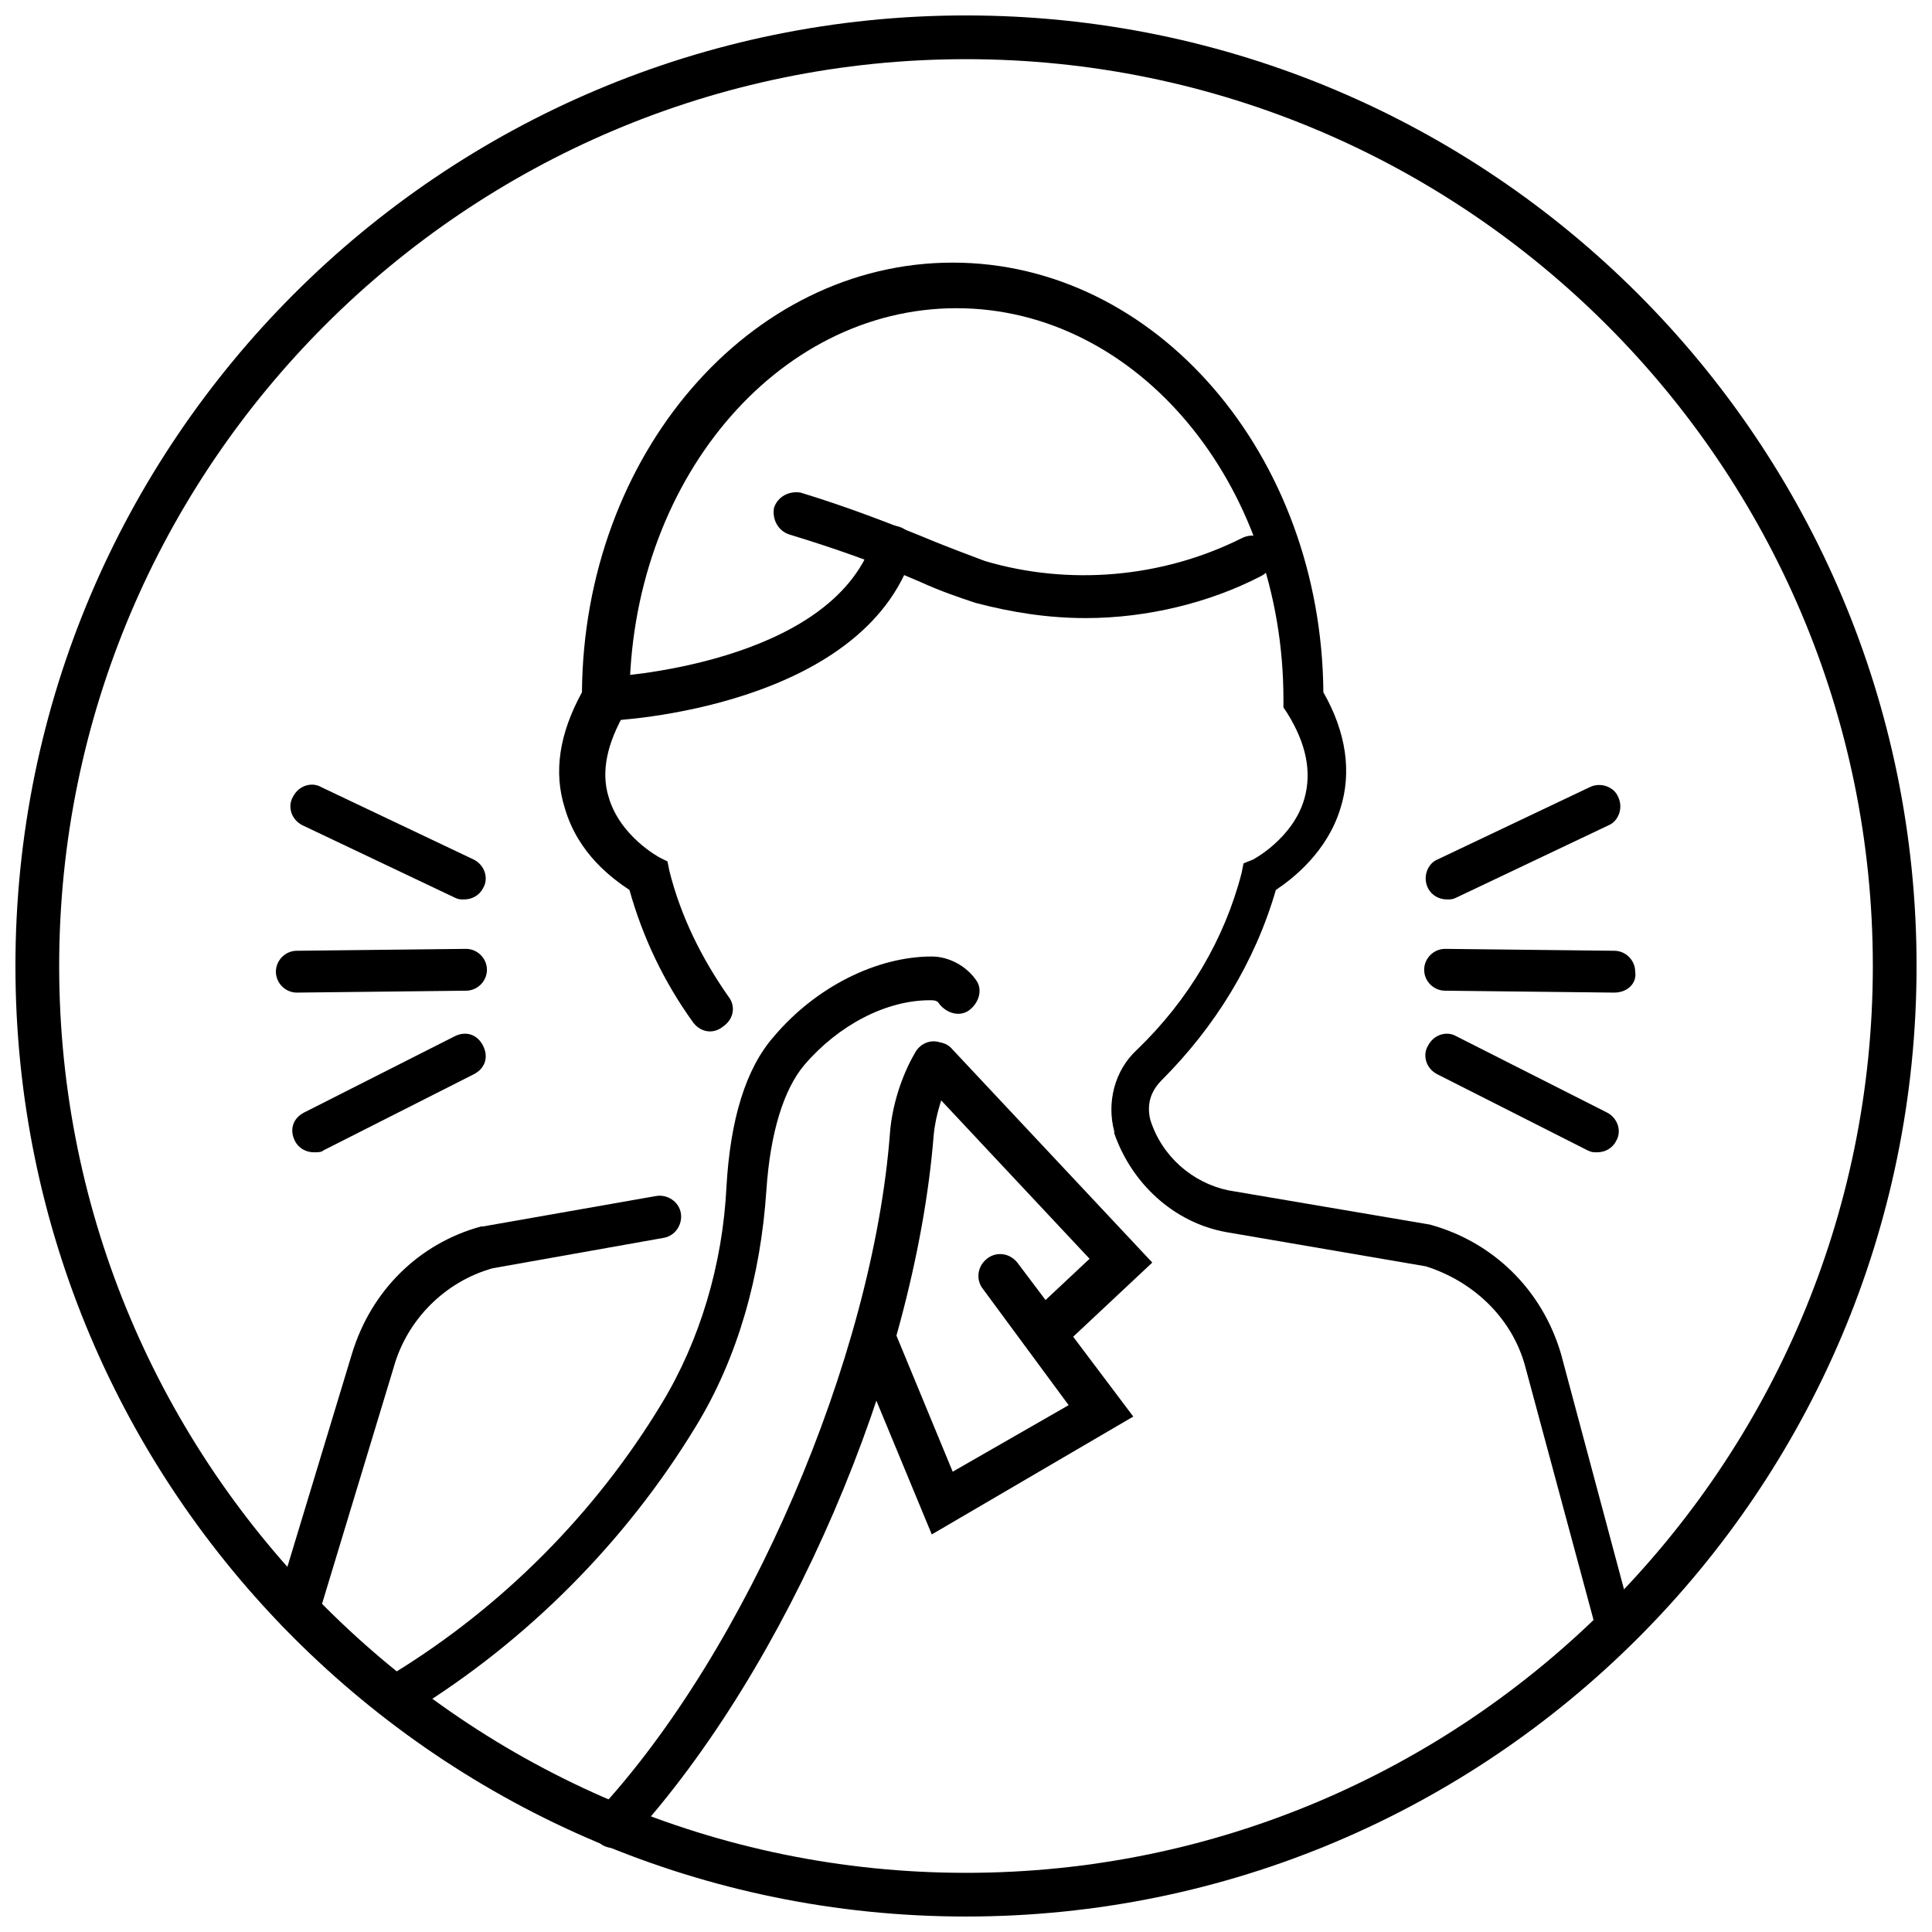
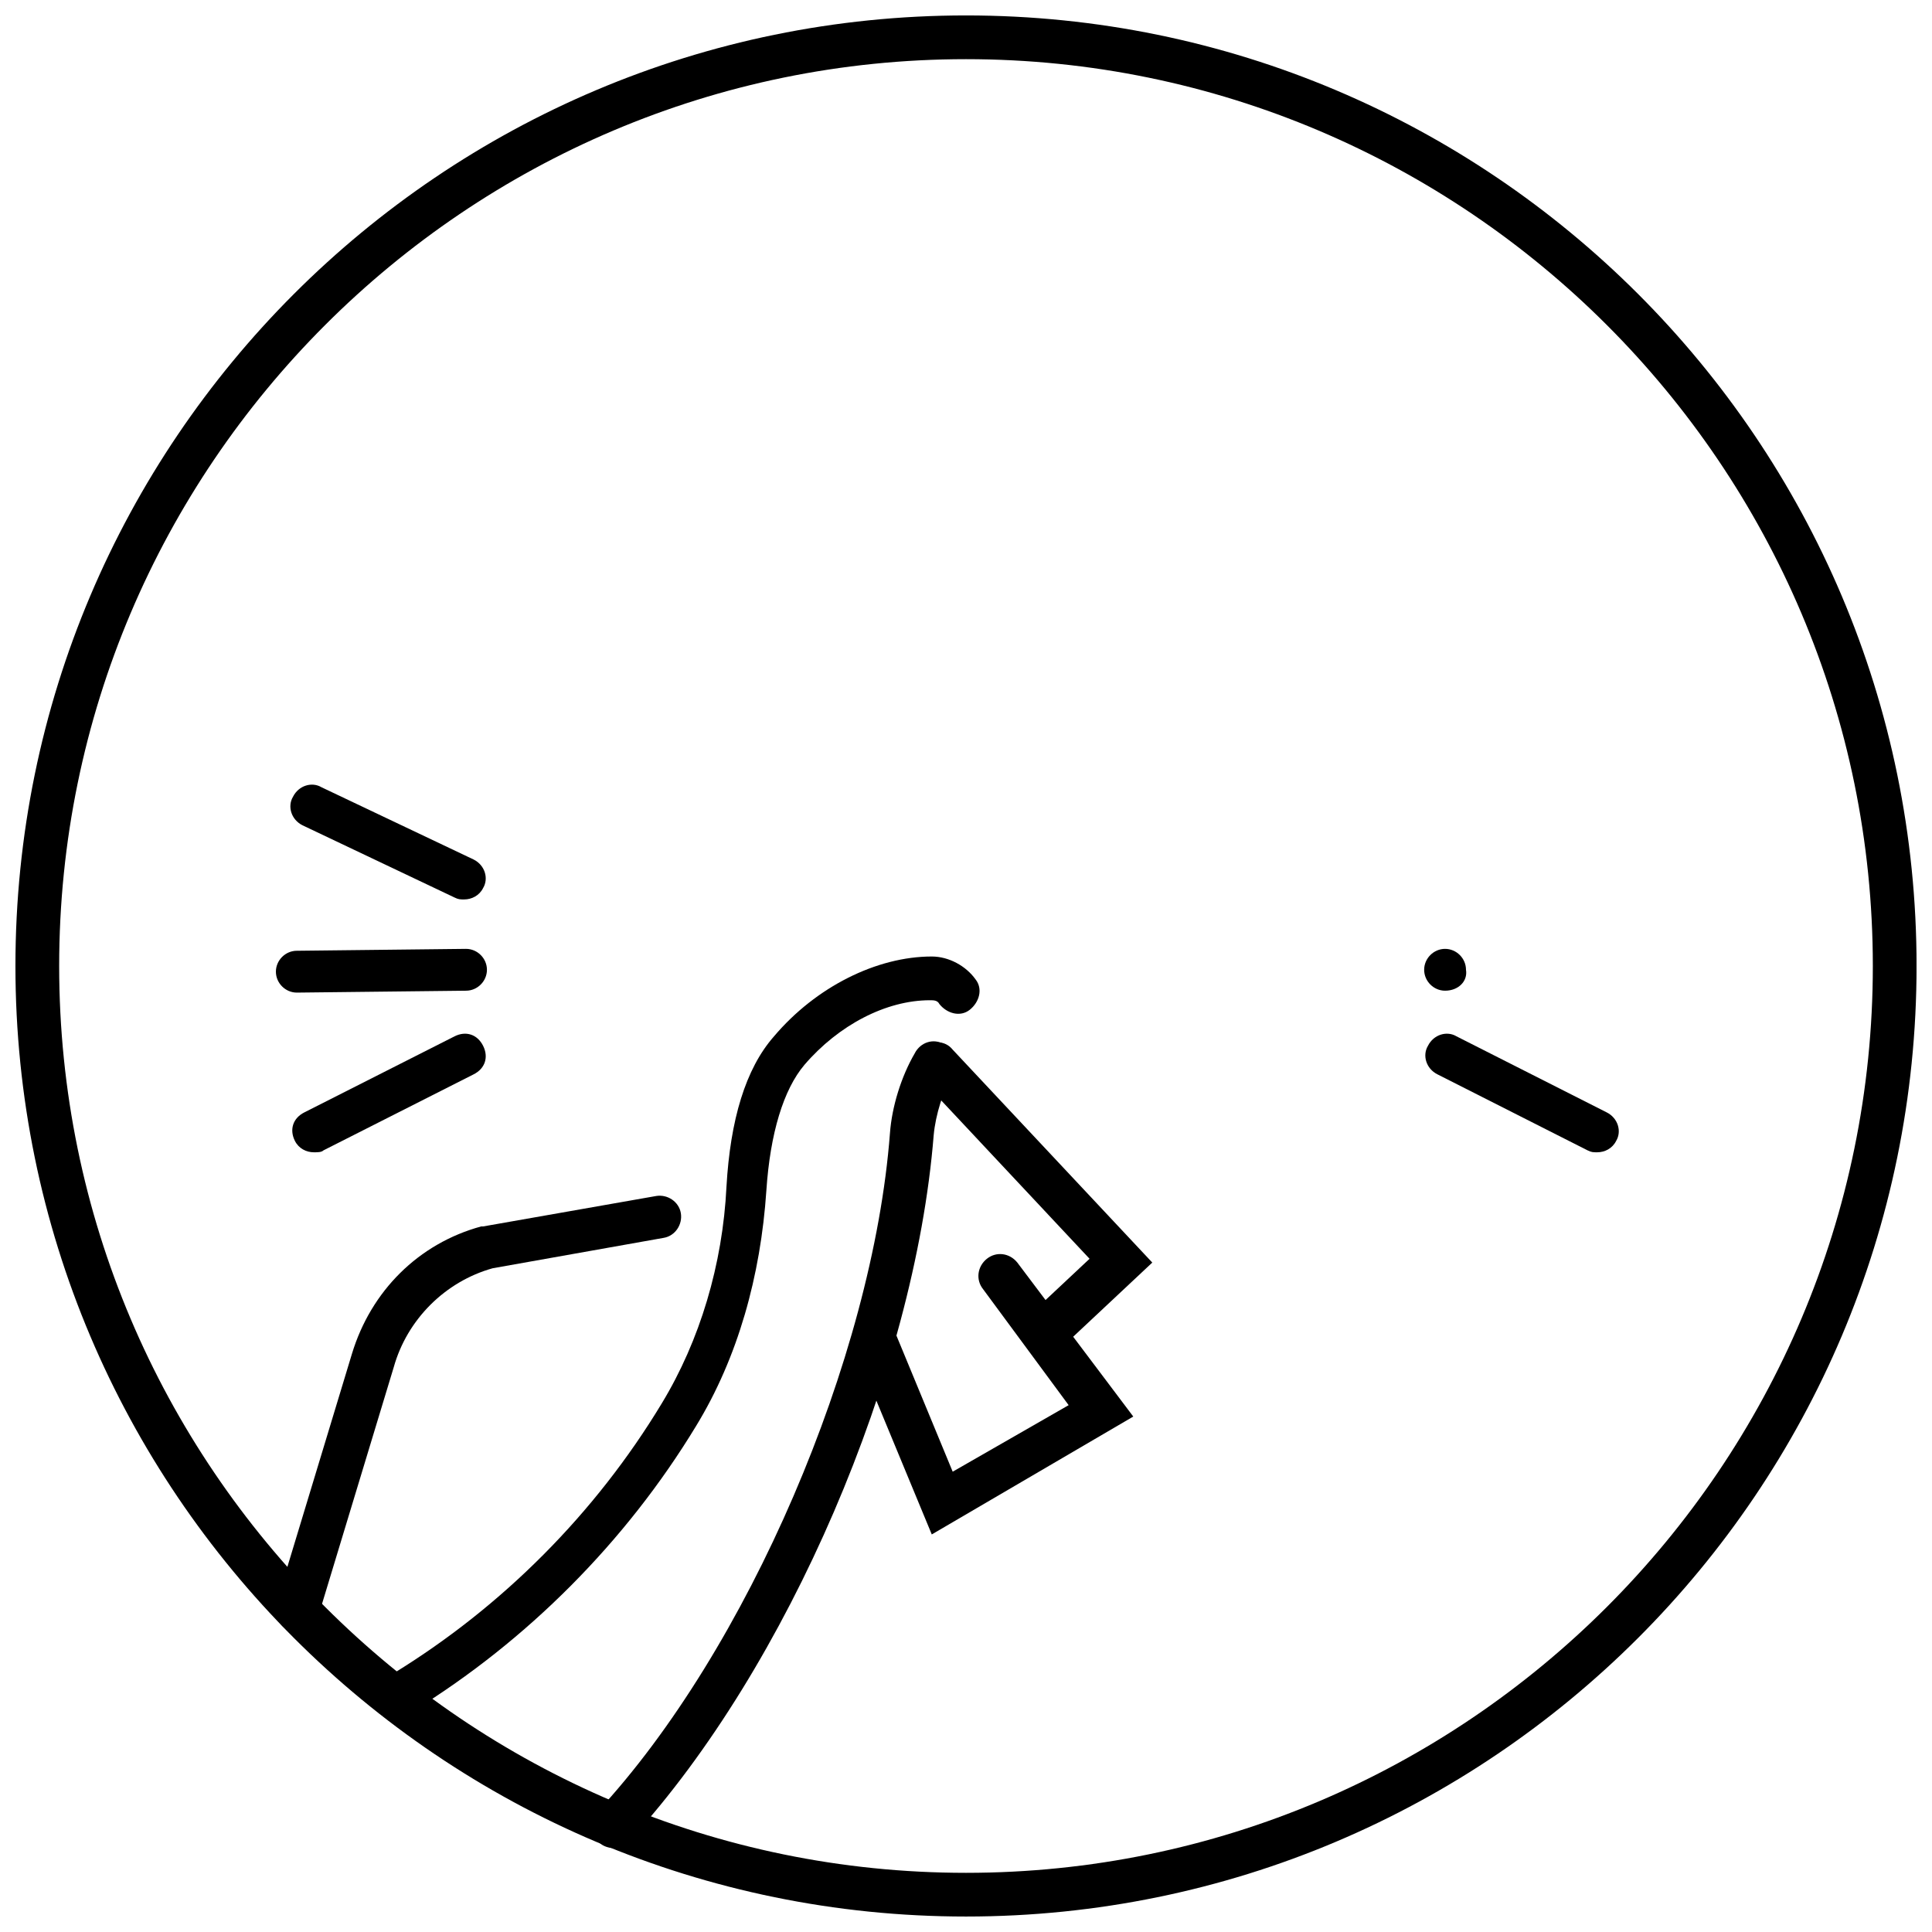
<svg xmlns="http://www.w3.org/2000/svg" width="800px" height="800px" version="1.1" viewBox="144 144 512 512">
  <defs>
    <clipPath id="a">
      <path d="m148.09 148.09h503.81v503.81h-503.81z" />
    </clipPath>
  </defs>
-   <path d="m571.8 407.05-44.84-0.504c-3.023 0-5.543-2.519-5.543-5.543 0-3.023 2.519-5.543 5.543-5.543l44.84 0.504c3.023 0 5.543 2.519 5.543 5.543 0.504 3.023-2.016 5.543-5.543 5.543z" />
-   <path d="m527.46 382.36c-2.016 0-4.031-1.008-5.039-3.023-1.512-3.023 0-6.551 2.519-7.559l40.305-19.145c3.023-1.512 6.551 0 7.559 2.519 1.512 3.023 0 6.551-2.519 7.559l-40.305 19.145c-1.008 0.504-1.512 0.504-2.519 0.504z" />
+   <path d="m571.8 407.05-44.84-0.504c-3.023 0-5.543-2.519-5.543-5.543 0-3.023 2.519-5.543 5.543-5.543c3.023 0 5.543 2.519 5.543 5.543 0.504 3.023-2.016 5.543-5.543 5.543z" />
  <path d="m567.26 449.37c-1.008 0-1.512 0-2.519-0.504l-39.801-20.152c-3.023-1.512-4.031-5.039-2.519-7.559 1.512-3.023 5.039-4.031 7.559-2.519l39.801 20.152c3.023 1.512 4.031 5.039 2.519 7.559-1.008 2.016-3.023 3.023-5.039 3.023z" />
  <path d="m222.66 407.05c-3.023 0-5.543-2.519-5.543-5.543 0-3.023 2.519-5.543 5.543-5.543l44.84-0.504c3.023 0 5.543 2.519 5.543 5.543 0 3.023-2.519 5.543-5.543 5.543z" />
  <path d="m266.99 382.36c-1.008 0-1.512 0-2.519-0.504l-40.305-19.145c-3.023-1.512-4.031-5.039-2.519-7.559 1.512-3.023 5.039-4.031 7.559-2.519l40.305 19.145c3.023 1.512 4.031 5.039 2.519 7.559-1.008 2.019-3.023 3.023-5.039 3.023z" />
  <path d="m227.19 449.37c-2.016 0-4.031-1.008-5.039-3.023-1.512-3.023-0.504-6.047 2.519-7.559l39.801-20.152c3.023-1.512 6.047-0.504 7.559 2.519s0.504 6.047-2.519 7.559l-39.801 20.152c-0.504 0.504-1.512 0.504-2.519 0.504z" />
  <path d="m222.66 576.33h-1.512c-3.023-1.008-4.535-4.031-4.031-7.055l20.152-66.504c5.039-16.625 17.633-29.223 34.258-33.754h0.504l45.848-8.062c3.023-0.504 6.047 1.512 6.551 4.535 0.504 3.023-1.512 6.047-4.535 6.551l-45.344 8.062c-12.594 3.527-22.672 13.602-26.199 26.199l-20.152 66.504c-1.004 2.012-3.523 3.523-5.539 3.523z" />
-   <path d="m572.8 580.87c-2.519 0-5.039-1.512-5.543-4.031l-19.145-71.039c-3.527-12.594-13.602-22.168-26.199-26.199l-52.898-9.066c-14.105-2.519-25.191-13.098-29.727-26.199v-0.504c-2.016-7.559 0-16.121 6.047-21.664 13.602-13.098 23.176-29.223 27.711-46.855l0.504-2.519 2.519-1.008s10.578-5.543 13.602-16.121c2.016-7.055 0.504-14.609-4.535-22.672l-1.008-1.512v-2.012c0-57.434-38.793-103.79-86.656-103.79-47.859 0-86.652 46.352-86.652 103.79v1.512l-1.008 1.512c-5.039 8.566-6.551 16.121-4.535 22.672 3.023 10.578 13.602 16.121 13.602 16.121l2.016 1.008 0.504 2.519c3.023 12.09 8.566 23.176 15.617 33.25 2.016 2.519 1.512 6.047-1.512 8.062-2.519 2.016-6.047 1.512-8.062-1.512-7.559-10.578-13.098-22.168-16.625-34.762-4.535-3.023-13.602-9.574-17.129-21.664-3.023-9.574-1.512-19.648 4.535-30.73 0.504-62.977 44.336-113.86 98.242-113.86s97.738 50.883 98.242 113.86c6.047 10.578 7.559 21.16 4.535 30.73-3.527 11.586-12.594 18.641-17.129 21.664-5.543 19.145-16.121 36.273-30.23 50.383-3.023 3.023-4.031 6.551-3.023 10.578 3.023 9.574 11.082 16.625 20.656 18.641l53.402 9.07c16.625 4.535 29.727 17.129 34.762 34.258l19.145 71.539c1.008 3.023-1.008 6.047-4.031 7.055 1.016-0.504 0.512-0.504 0.008-0.504z" />
  <path d="m306.79 633.77c-1.512 0-3.023-0.504-4.031-1.512-2.519-2.016-2.519-5.543-0.504-8.062 39.801-42.82 73.055-120.41 77.59-179.86 0.504-7.055 3.023-15.113 6.551-21.16 1.512-3.023 5.039-4.031 7.559-2.519 2.519 1.512 4.031 5.039 2.519 7.559-2.519 5.039-4.535 11.082-5.039 16.625-5.039 62.977-38.793 141.07-80.105 186.41-1.516 2.016-3.027 2.519-4.539 2.519z" />
  <path d="m251.38 598c-2.016 0-4.031-1.008-5.039-2.519-1.512-2.519-1.008-6.047 2.016-8.062 28.719-17.633 53.402-42.32 71.039-71.539 10.078-16.625 16.121-36.777 17.129-57.434 1.008-17.633 5.039-31.234 12.594-39.801 11.082-13.098 27.207-21.16 41.816-21.16 4.535 0 9.07 2.519 11.586 6.047 2.016 2.519 1.008 6.047-1.512 8.062-2.519 2.016-6.047 1.008-8.062-1.512-0.504-1.008-1.512-1.008-2.519-1.008-11.586 0-24.184 6.551-33.25 17.129-5.543 6.551-9.07 18.137-10.078 33.25-1.512 22.672-7.559 44.336-18.641 62.473-18.641 30.73-44.84 56.93-75.066 75.57 0.004 0.504-1.004 0.504-2.012 0.504z" />
  <g clip-path="url(#a)">
    <path d="m400 651.9c-139.05 0-251.91-112.85-251.91-251.9 0-139.05 112.85-251.91 251.91-251.91 139.05 0 251.91 112.85 251.91 251.91-0.004 139.05-112.86 251.9-251.91 251.9zm0-492.22c-132.5 0-240.32 107.82-240.32 240.32 0 132.5 107.82 240.32 240.32 240.32 132.5 0 240.32-107.82 240.32-240.32 0-132.5-107.82-240.32-240.32-240.32z" />
  </g>
-   <path d="m431.74 307.8c-10.078 0-19.648-1.512-29.223-4.031-4.535-1.512-9.07-3.023-14.609-5.543-11.586-5.039-23.176-9.07-34.762-12.594-3.023-1.008-4.535-4.031-4.031-7.055 1.008-3.023 4.031-4.535 7.055-4.031 11.586 3.527 23.68 8.062 35.77 13.098 5.039 2.016 9.07 3.527 13.098 5.039 22.168 6.551 46.855 4.535 68.016-6.047 3.023-1.512 6.047-0.504 7.559 2.519s0.504 6.047-2.519 7.559c-13.605 7.055-30.23 11.086-46.352 11.086z" />
-   <path d="m304.78 335.01c-3.023 0-5.543-2.519-5.543-5.543 0-3.023 2.519-6.047 5.543-6.047 0.504 0 59.449-3.023 70.535-36.273 1.008-3.023 4.031-4.535 7.055-3.527 3.023 1.008 4.535 4.031 3.527 7.055-13.102 40.809-78.094 44.336-81.117 44.336 0.504 0 0 0 0 0z" />
  <path d="m390.93 550.64-20.656-49.875c-1.008-3.023 0-6.551 3.023-7.559s6.551 0 7.559 3.023l15.617 37.785 30.73-17.633-22.672-30.734c-2.016-2.519-1.512-6.047 1.008-8.062 2.519-2.016 6.047-1.512 8.062 1.008l30.73 40.809z" />
  <path d="m420.15 502.78c-1.512 0-3.023-0.504-4.031-2.016-2.016-2.519-2.016-6.047 0.504-8.062l16.121-15.113-44.84-47.863c-2.016-2.519-2.016-6.047 0.504-8.062 2.519-2.016 6.047-2.016 8.062 0.504l52.898 56.426-24.184 22.672c-2.516 1.012-4.027 1.516-5.035 1.516z" />
</svg>